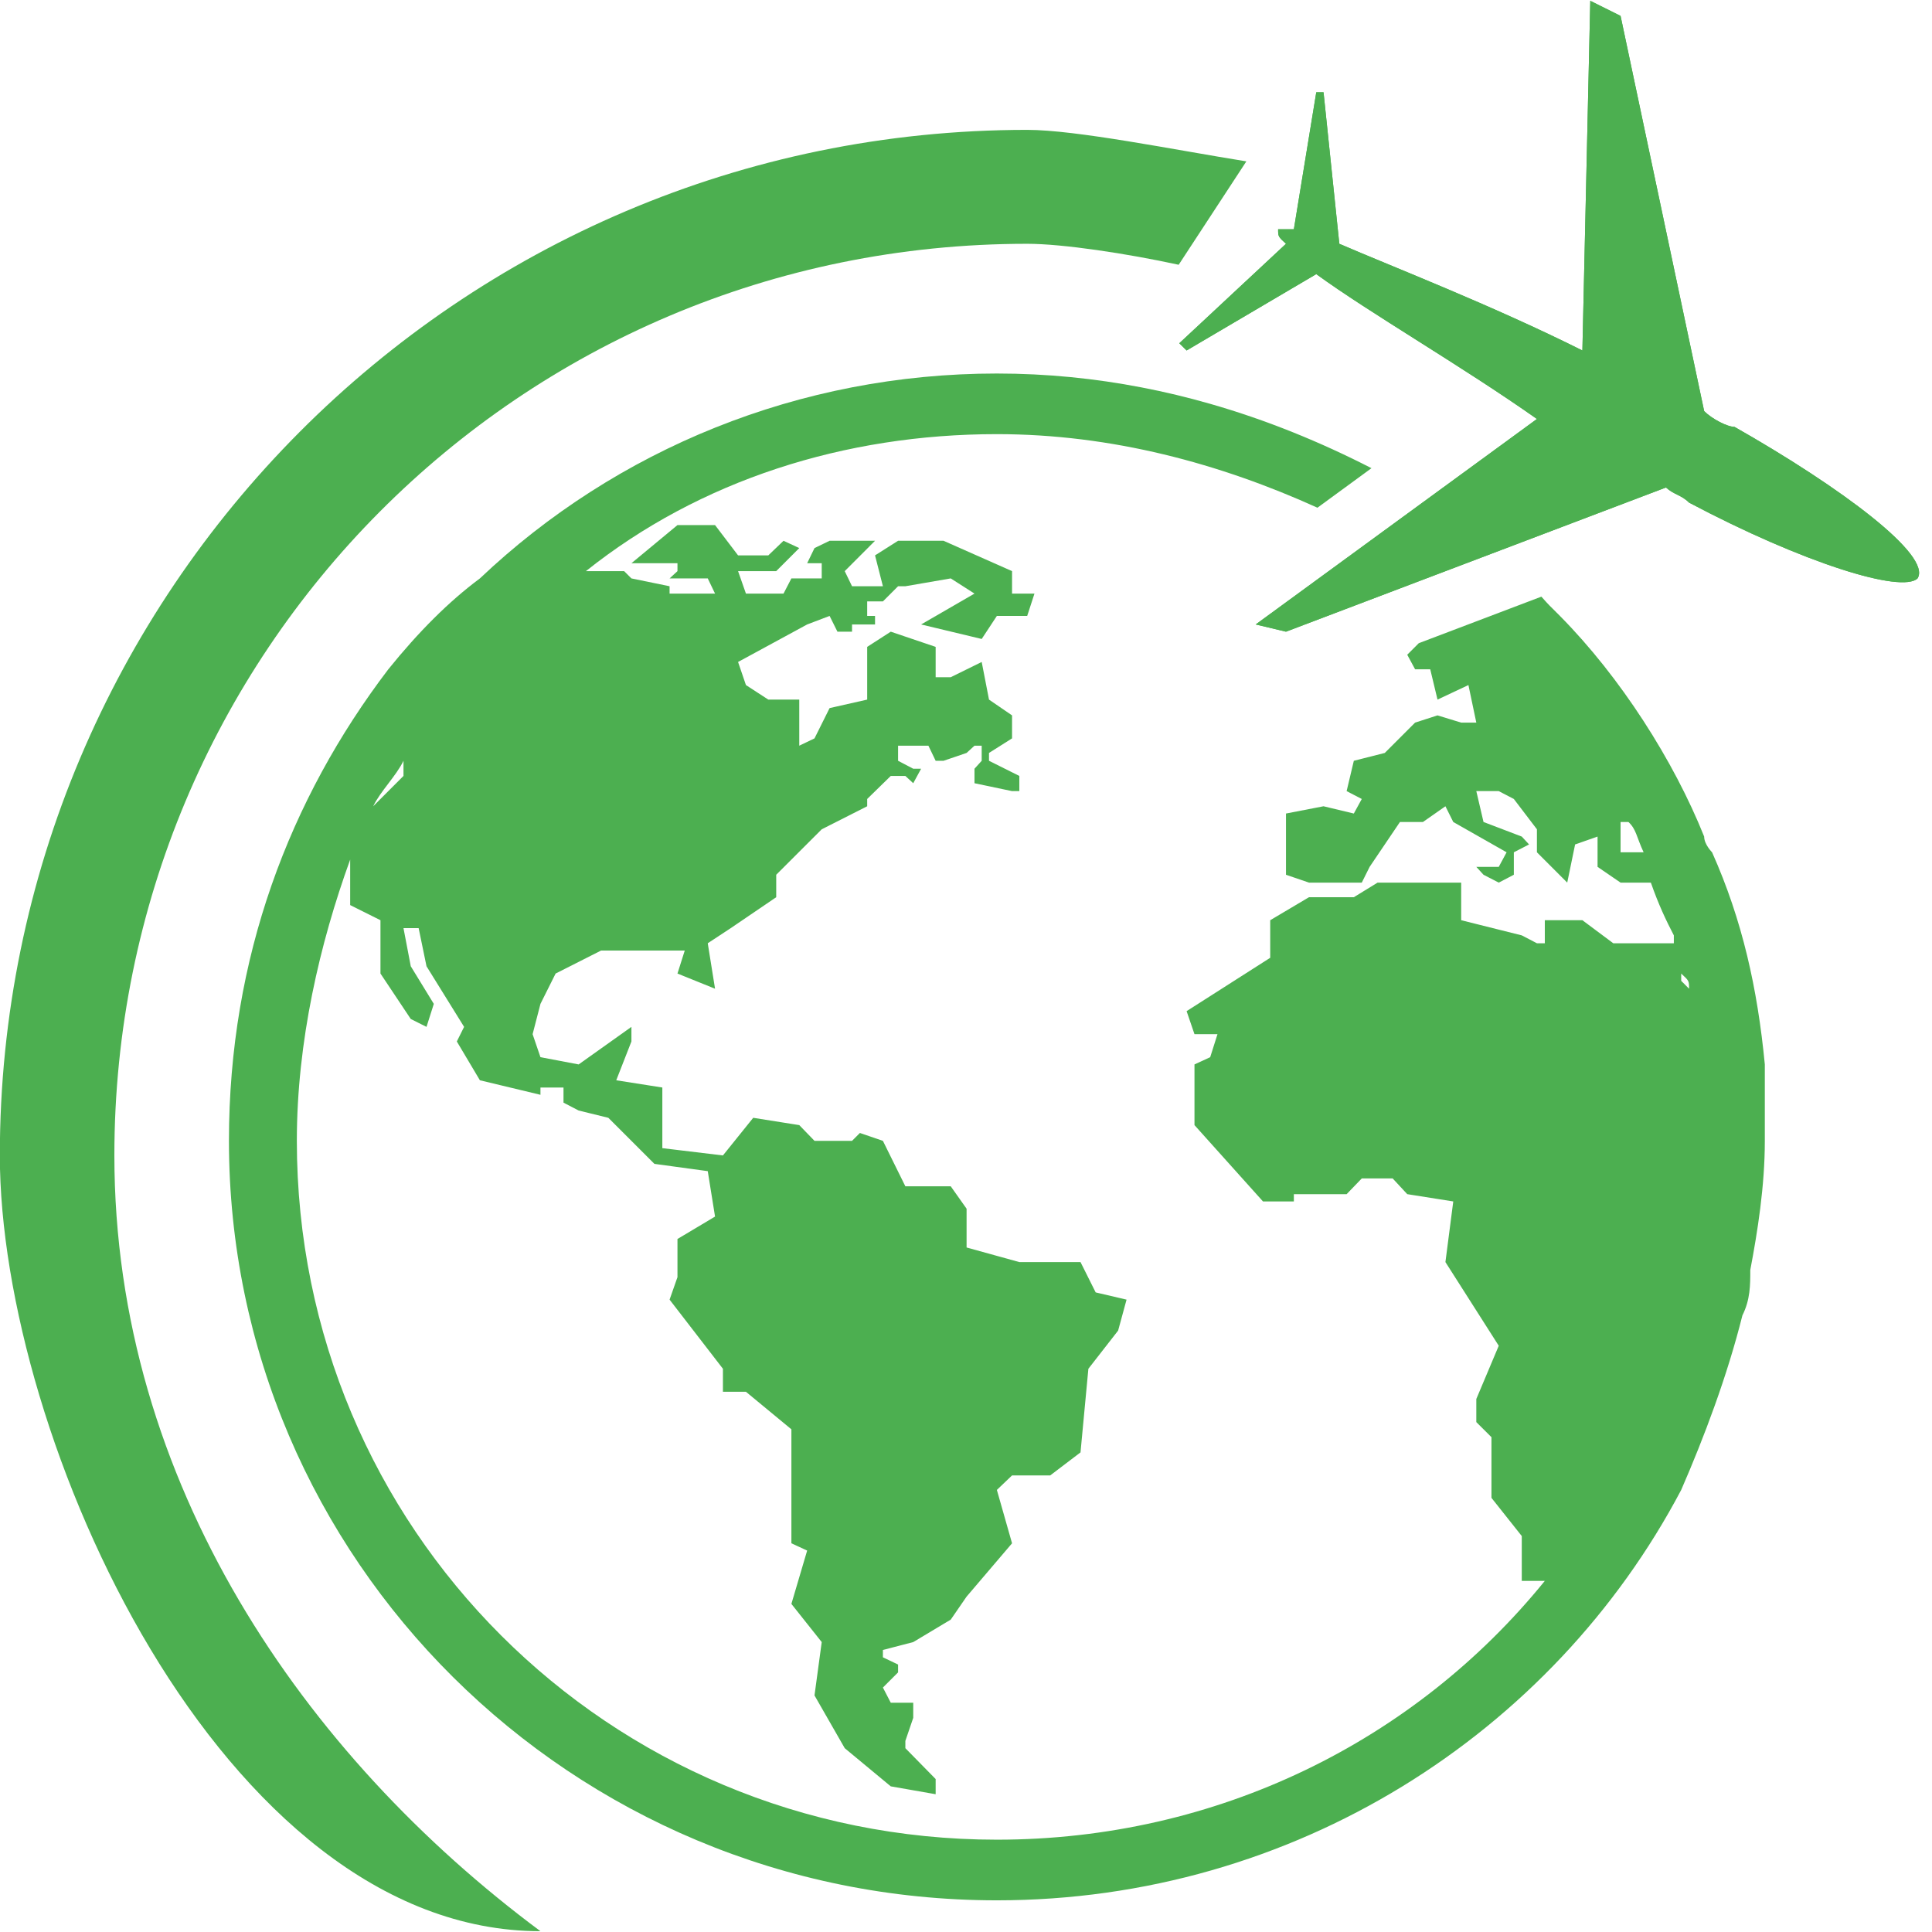
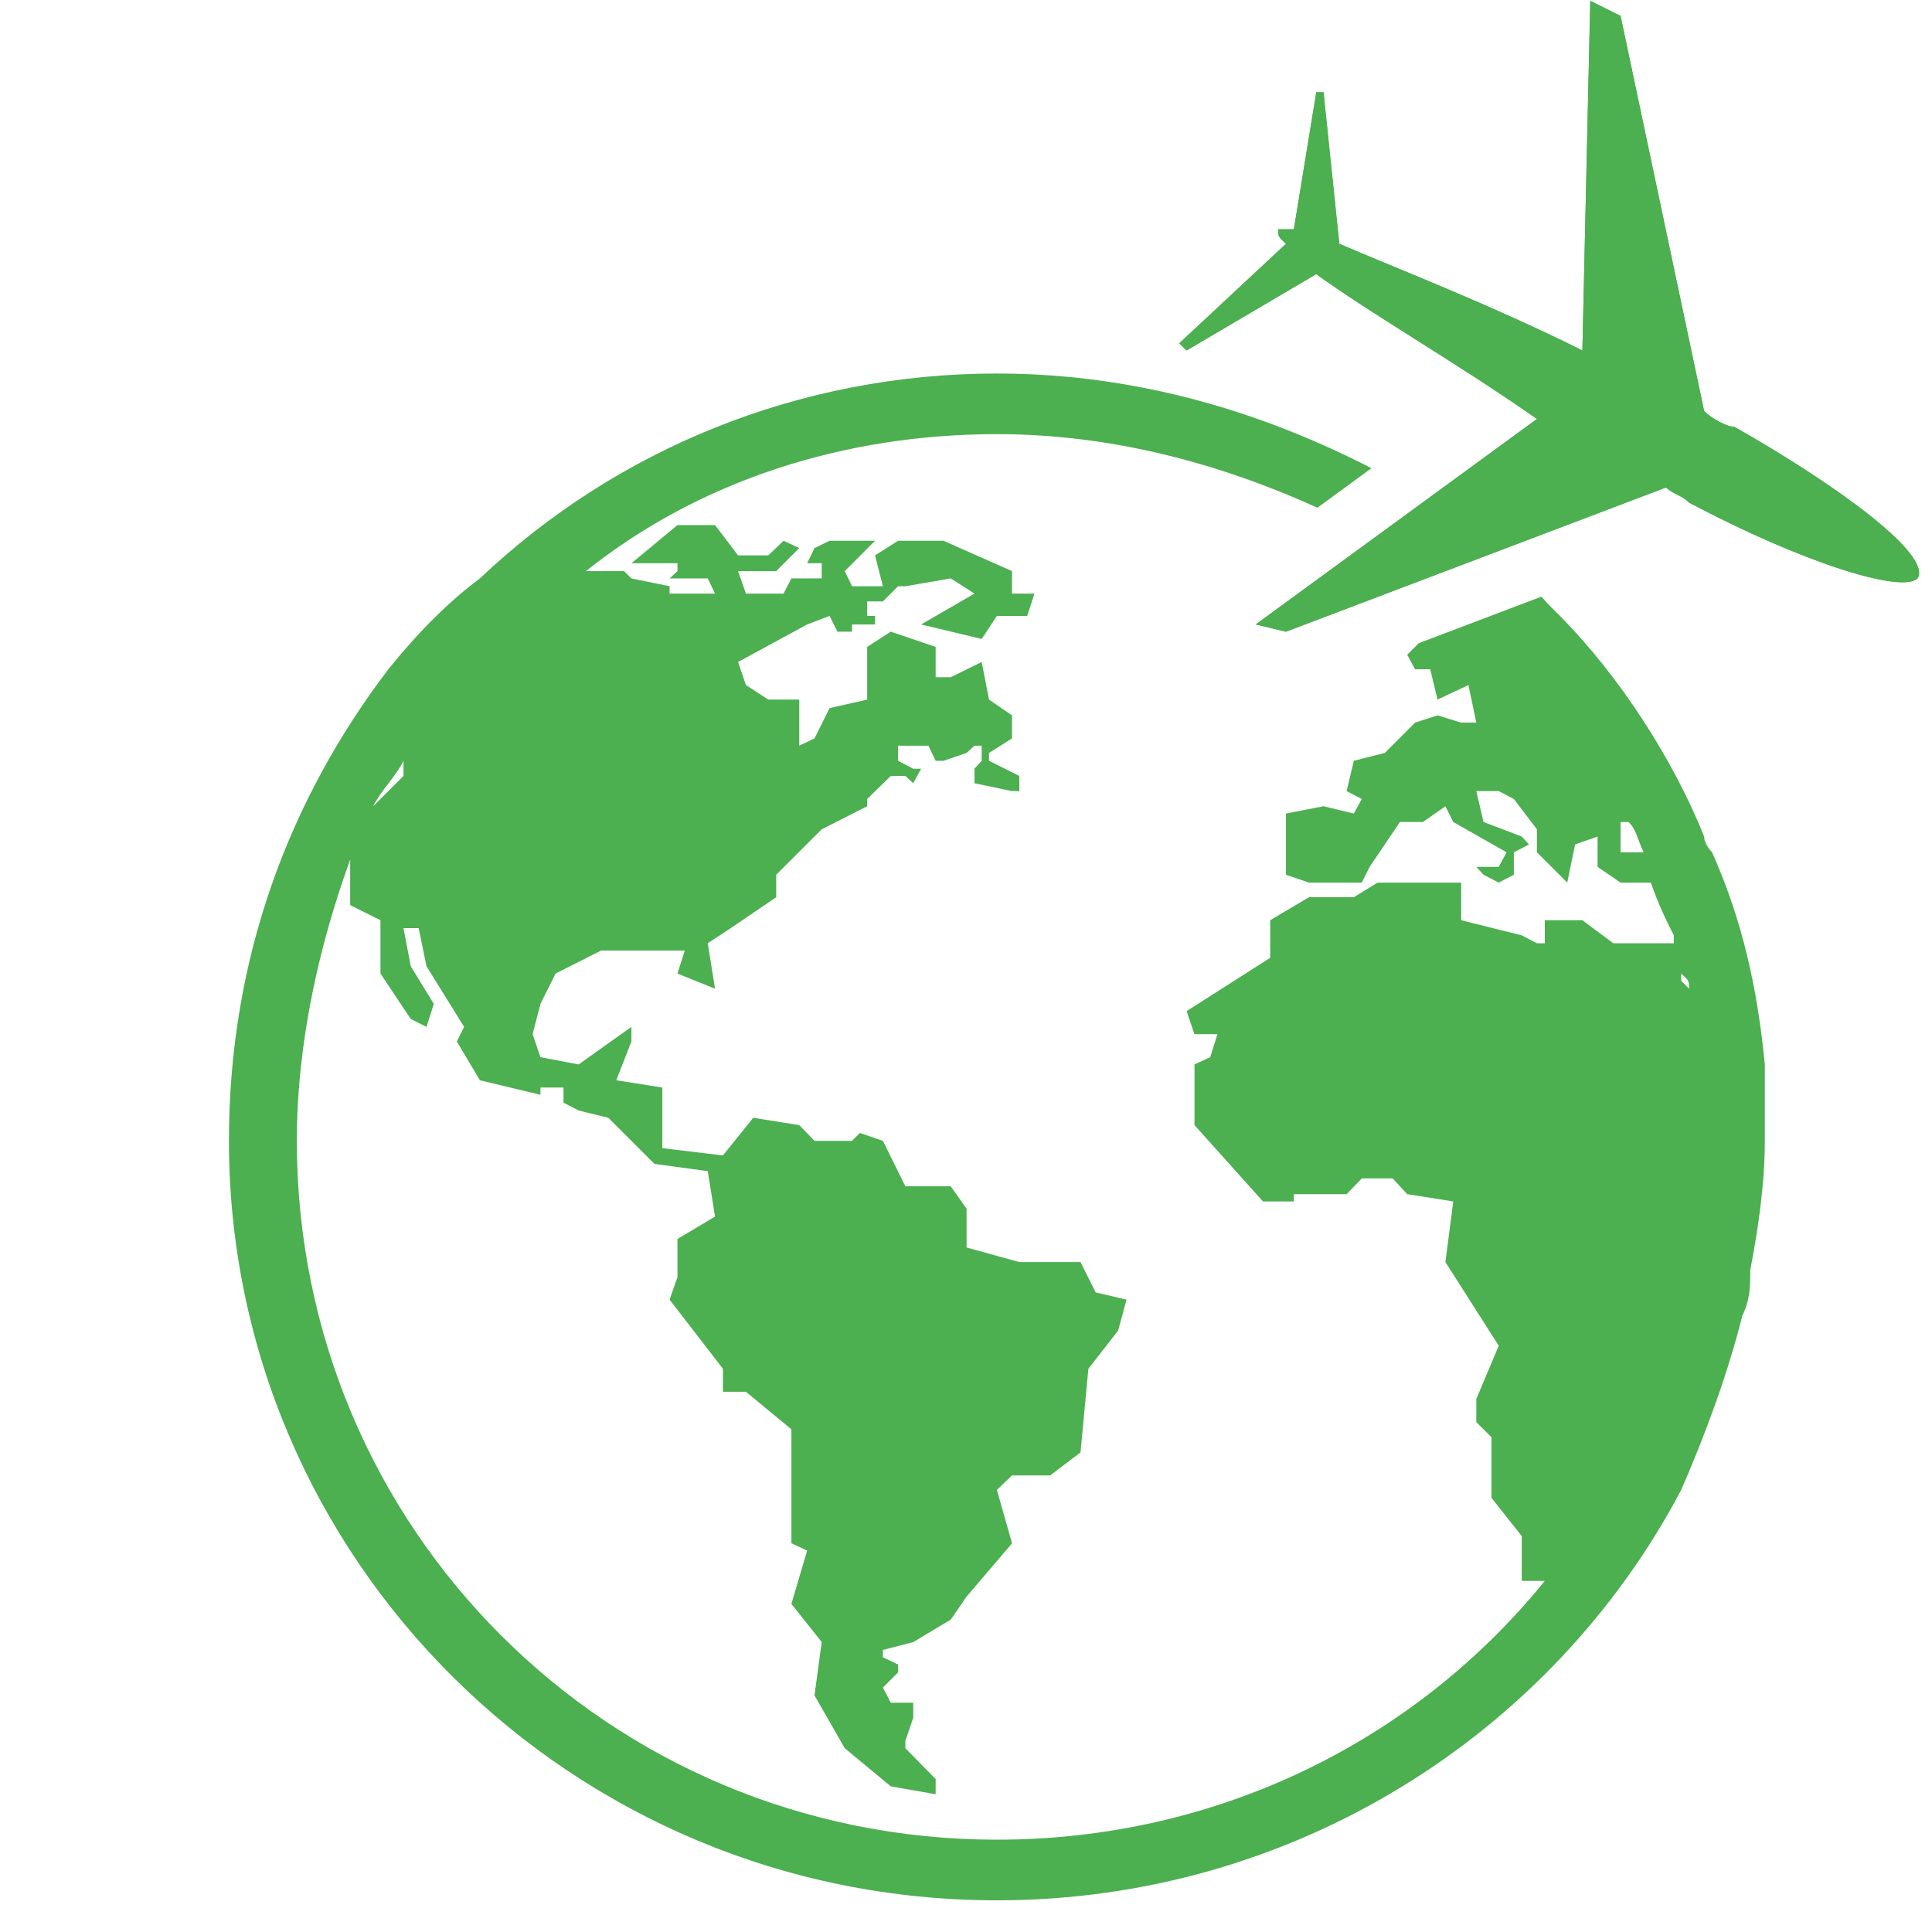
<svg xmlns="http://www.w3.org/2000/svg" width="500" zoomAndPan="magnify" viewBox="0 0 375 375" height="500" preserveAspectRatio="xMidYMid meet" version="1.2">
  <g id="7895d7d85b">
    <path style=" stroke:none;fill-rule:evenodd;fill:#4caf50;fill-opacity:1;" d="M 372.195 112.27 C 369.145 115.215 350.074 109.324 327.848 97.559 C 326.32 96.035 324.891 96.035 323.367 94.621 L 249.609 122.609 L 243.73 121.207 L 298.316 81.324 C 283.613 70.969 265.844 60.746 255.488 53.207 L 230.32 68.027 L 228.902 66.625 L 249.609 47.32 C 248.082 45.914 248.082 45.914 248.082 44.496 C 248.082 44.496 249.609 44.496 251.137 44.496 L 255.488 17.91 L 256.898 17.91 L 259.961 47.32 C 270.316 51.793 289.492 59.203 307.141 68.027 L 308.672 0.156 L 314.551 3.086 L 330.777 79.797 C 332.312 81.324 335.258 82.852 336.656 82.852 C 357.379 94.621 375.027 107.797 372.195 112.27 " />
    <path style=" stroke:none;fill-rule:nonzero;fill:#4caf50;fill-opacity:1;" d="M 336.656 82.852 C 335.258 82.852 332.312 81.324 330.777 79.797 L 314.551 3.086 L 308.672 0.156 L 307.141 68.027 C 289.492 59.203 270.316 51.793 259.961 47.32 L 256.898 17.91 L 255.488 17.91 L 251.137 44.496 C 249.609 44.496 248.082 44.496 248.082 44.496 C 248.082 45.914 248.082 45.914 249.609 47.32 L 228.902 66.625 L 230.32 68.027 L 255.488 53.207 C 265.844 60.746 283.613 70.969 298.316 81.324 L 243.73 121.207 L 249.609 122.609 L 323.367 94.621 C 324.891 96.035 326.32 96.035 327.848 97.559 C 350.074 109.324 369.145 115.215 372.195 112.27 C 375.027 107.797 357.379 94.621 336.656 82.852 " />
-     <path style=" stroke:none;fill-rule:evenodd;fill:#4caf50;fill-opacity:1;" d="M 241.918 31.32 L 228.781 51.391 C 218.742 49.211 206.301 47.32 199.379 47.32 C 100.438 47.32 22.199 127.086 22.199 224.27 C 22.199 287.797 59.137 340.84 104.902 374.844 C 42.902 374.844 -0.031 278.957 -0.031 224.27 C -0.031 115.215 88.668 25.207 199.379 25.207 C 208.914 25.207 227.918 29.078 241.918 31.32 " />
    <path style=" stroke:none;fill-rule:evenodd;fill:#4caf50;fill-opacity:1;" d="M 326.32 190.379 L 326.32 188.965 C 327.848 190.379 327.848 190.379 327.848 191.91 Z M 78.316 147.668 L 78.316 150.609 L 72.434 156.496 C 73.848 153.555 76.906 150.609 78.316 147.668 Z M 314.551 165.43 L 314.551 159.547 L 316.078 159.547 C 317.609 160.965 317.609 162.379 319.023 165.43 Z M 332.312 165.43 C 332.312 165.43 330.777 163.906 330.777 162.379 C 324.891 147.668 314.551 131.445 302.781 119.551 L 301.375 118.145 C 300.555 117.352 299.848 116.566 299.18 115.809 L 275.383 124.844 L 273.145 127.086 L 274.668 129.91 L 277.609 129.91 L 279.02 135.793 L 285.02 132.969 L 286.551 140.258 L 283.613 140.258 L 279.02 138.855 L 274.668 140.258 L 268.785 146.145 L 262.777 147.668 L 261.379 153.555 L 264.32 155.082 L 262.777 157.906 L 256.898 156.496 L 249.609 157.906 L 249.609 169.789 L 254.074 171.316 L 264.32 171.316 L 265.844 168.258 L 271.73 159.547 L 276.195 159.547 L 280.555 156.496 L 282.078 159.547 L 292.43 165.43 L 290.906 168.258 L 286.551 168.258 L 287.949 169.789 L 290.906 171.316 L 293.836 169.789 L 293.836 165.43 L 296.789 163.906 L 295.375 162.379 L 287.949 159.547 L 286.551 153.555 L 290.906 153.555 L 293.836 155.082 L 298.316 160.965 L 298.316 165.43 L 304.199 171.316 L 305.727 163.906 L 310.086 162.379 L 310.086 168.258 L 314.551 171.316 L 320.43 171.316 C 321.961 175.676 323.367 178.613 324.891 181.555 L 324.891 183.086 L 313.137 183.086 L 307.141 178.613 L 299.848 178.613 L 299.848 183.086 L 298.316 183.086 L 295.375 181.555 L 283.613 178.613 L 283.613 171.316 L 267.387 171.316 L 262.777 174.148 L 254.074 174.148 L 246.547 178.613 L 246.547 185.906 L 230.32 196.262 L 231.848 200.734 L 236.312 200.734 L 234.898 205.199 L 231.848 206.605 L 231.848 218.383 L 245.145 233.199 L 251.137 233.199 L 251.137 231.785 L 261.379 231.785 L 264.32 228.734 L 270.316 228.734 L 273.145 231.785 L 282.078 233.199 L 280.555 244.969 L 290.906 261.211 L 286.551 271.547 L 286.551 276.027 L 289.492 278.957 L 289.492 290.734 L 295.375 298.148 L 295.375 306.848 L 299.848 306.848 C 274.668 337.906 236.312 357.082 193.492 357.082 C 118.078 357.082 57.617 296.605 57.617 221.438 C 57.617 202.148 62.082 183.086 67.969 166.844 L 67.969 175.676 L 73.848 178.613 L 73.848 188.965 L 79.73 197.789 L 82.785 199.316 L 84.203 194.852 L 79.73 187.551 L 78.316 180.148 L 81.258 180.148 L 82.785 187.551 L 90.082 199.316 L 88.668 202.148 L 93.148 209.68 L 104.902 212.5 L 104.902 211.086 L 109.375 211.086 L 109.375 214.023 L 112.316 215.551 L 118.078 216.965 L 127.023 225.906 L 137.375 227.32 L 138.789 236.137 L 131.496 240.488 L 131.496 247.898 L 129.965 252.258 L 140.32 265.676 L 140.32 270.141 L 144.785 270.141 L 153.609 277.43 L 153.609 299.551 L 156.668 300.965 L 153.609 311.316 L 159.496 318.727 L 158.094 329.082 L 163.961 339.32 L 172.898 346.73 L 181.609 348.258 L 181.609 345.312 L 175.73 339.32 L 175.73 337.906 L 177.258 333.434 L 177.258 330.496 L 172.898 330.496 L 171.371 327.551 L 174.316 324.609 L 174.316 323.086 L 171.371 321.68 L 171.371 320.258 L 177.258 318.727 L 184.539 314.367 L 187.613 309.902 L 196.438 299.551 L 193.492 289.195 L 196.438 286.379 L 203.844 286.379 L 209.727 281.906 L 211.254 265.676 L 217.027 258.266 L 218.664 252.258 L 212.668 250.855 L 209.727 244.969 L 197.852 244.969 L 187.613 242.137 L 187.613 234.609 L 184.539 230.262 L 175.73 230.262 L 171.371 221.438 L 166.906 219.91 L 165.379 221.438 L 158.094 221.438 L 155.137 218.383 L 146.199 216.965 L 140.32 224.27 L 128.559 222.855 L 128.559 211.086 L 119.613 209.68 L 122.559 202.148 L 122.559 199.316 L 112.316 206.605 L 104.902 205.199 L 103.379 200.734 L 104.902 194.852 L 107.844 188.965 L 116.668 184.5 L 132.91 184.5 L 131.496 188.965 L 138.789 191.91 L 137.375 183.086 L 141.84 180.148 L 150.664 174.148 L 150.664 169.789 L 159.496 160.965 L 168.32 156.496 L 168.32 155.082 L 172.898 150.609 L 175.73 150.609 L 177.258 152.023 L 178.789 149.207 L 177.258 149.207 L 174.316 147.668 L 174.316 144.738 L 180.203 144.738 L 181.609 147.668 L 183.141 147.668 L 187.613 146.145 L 189.148 144.738 L 190.547 144.738 L 190.547 147.668 L 189.148 149.207 L 189.148 152.023 L 196.438 153.555 L 197.852 153.555 L 197.852 150.609 L 191.965 147.668 L 191.965 146.145 L 196.438 143.32 L 196.438 138.855 L 191.965 135.793 L 190.547 128.488 L 184.539 131.445 L 181.609 131.445 L 181.609 125.559 L 172.898 122.609 L 168.32 125.559 L 168.32 135.793 L 161.023 137.441 L 158.094 143.32 L 155.137 144.738 L 155.137 135.793 L 149.129 135.793 L 144.785 132.969 L 143.258 128.488 L 156.668 121.207 L 161.023 119.551 L 162.547 122.609 L 165.379 122.609 L 165.379 121.207 L 169.844 121.207 L 169.844 119.551 L 168.32 119.551 L 168.32 116.734 L 171.371 116.734 L 174.316 113.789 L 175.73 113.789 L 184.539 112.27 L 189.148 115.215 L 178.789 121.207 L 190.547 124.023 L 193.492 119.551 L 199.379 119.551 L 200.789 115.215 L 196.438 115.215 L 196.438 110.855 L 183.141 104.965 L 174.316 104.965 L 169.844 107.797 L 171.371 113.789 L 165.379 113.789 L 163.961 110.855 L 169.844 104.965 L 161.023 104.965 L 158.094 106.383 L 156.668 109.324 L 159.496 109.324 L 159.496 112.27 L 153.609 112.27 L 152.082 115.215 L 144.785 115.215 L 143.258 110.855 L 150.664 110.855 L 155.137 106.383 L 152.082 104.965 L 149.129 107.797 L 143.258 107.797 L 138.789 101.918 L 131.496 101.918 L 122.559 109.324 L 131.496 109.324 L 131.496 110.855 L 129.965 112.27 L 137.375 112.27 L 138.789 115.215 L 129.965 115.215 L 129.965 113.789 L 122.559 112.27 L 121.141 110.855 L 113.727 110.855 C 135.848 93.207 163.961 84.266 193.492 84.266 C 215.824 84.266 236.879 90.008 255.715 98.547 L 266.203 90.875 C 256.277 85.781 245.836 81.516 234.883 78.379 C 230.531 77.133 226.109 76.066 221.609 75.203 C 212.555 73.453 203.18 72.5 193.492 72.5 C 155.137 72.5 119.613 87.195 93.148 112.27 C 87.141 116.734 81.258 122.609 75.371 129.91 C 56.207 155.082 44.438 185.906 44.438 221.438 C 44.438 302.492 110.789 368.852 193.492 368.852 C 251.137 368.852 301.375 336.488 326.32 289.195 C 330.777 278.957 335.258 267.074 338.199 255.32 C 339.73 252.258 339.73 249.441 339.73 246.496 C 341.137 239.09 342.551 230.262 342.551 221.438 C 342.551 219.91 342.551 219.91 342.551 219.91 L 342.551 206.605 C 341.137 191.91 338.199 178.613 332.312 165.43 " />
  </g>
</svg>